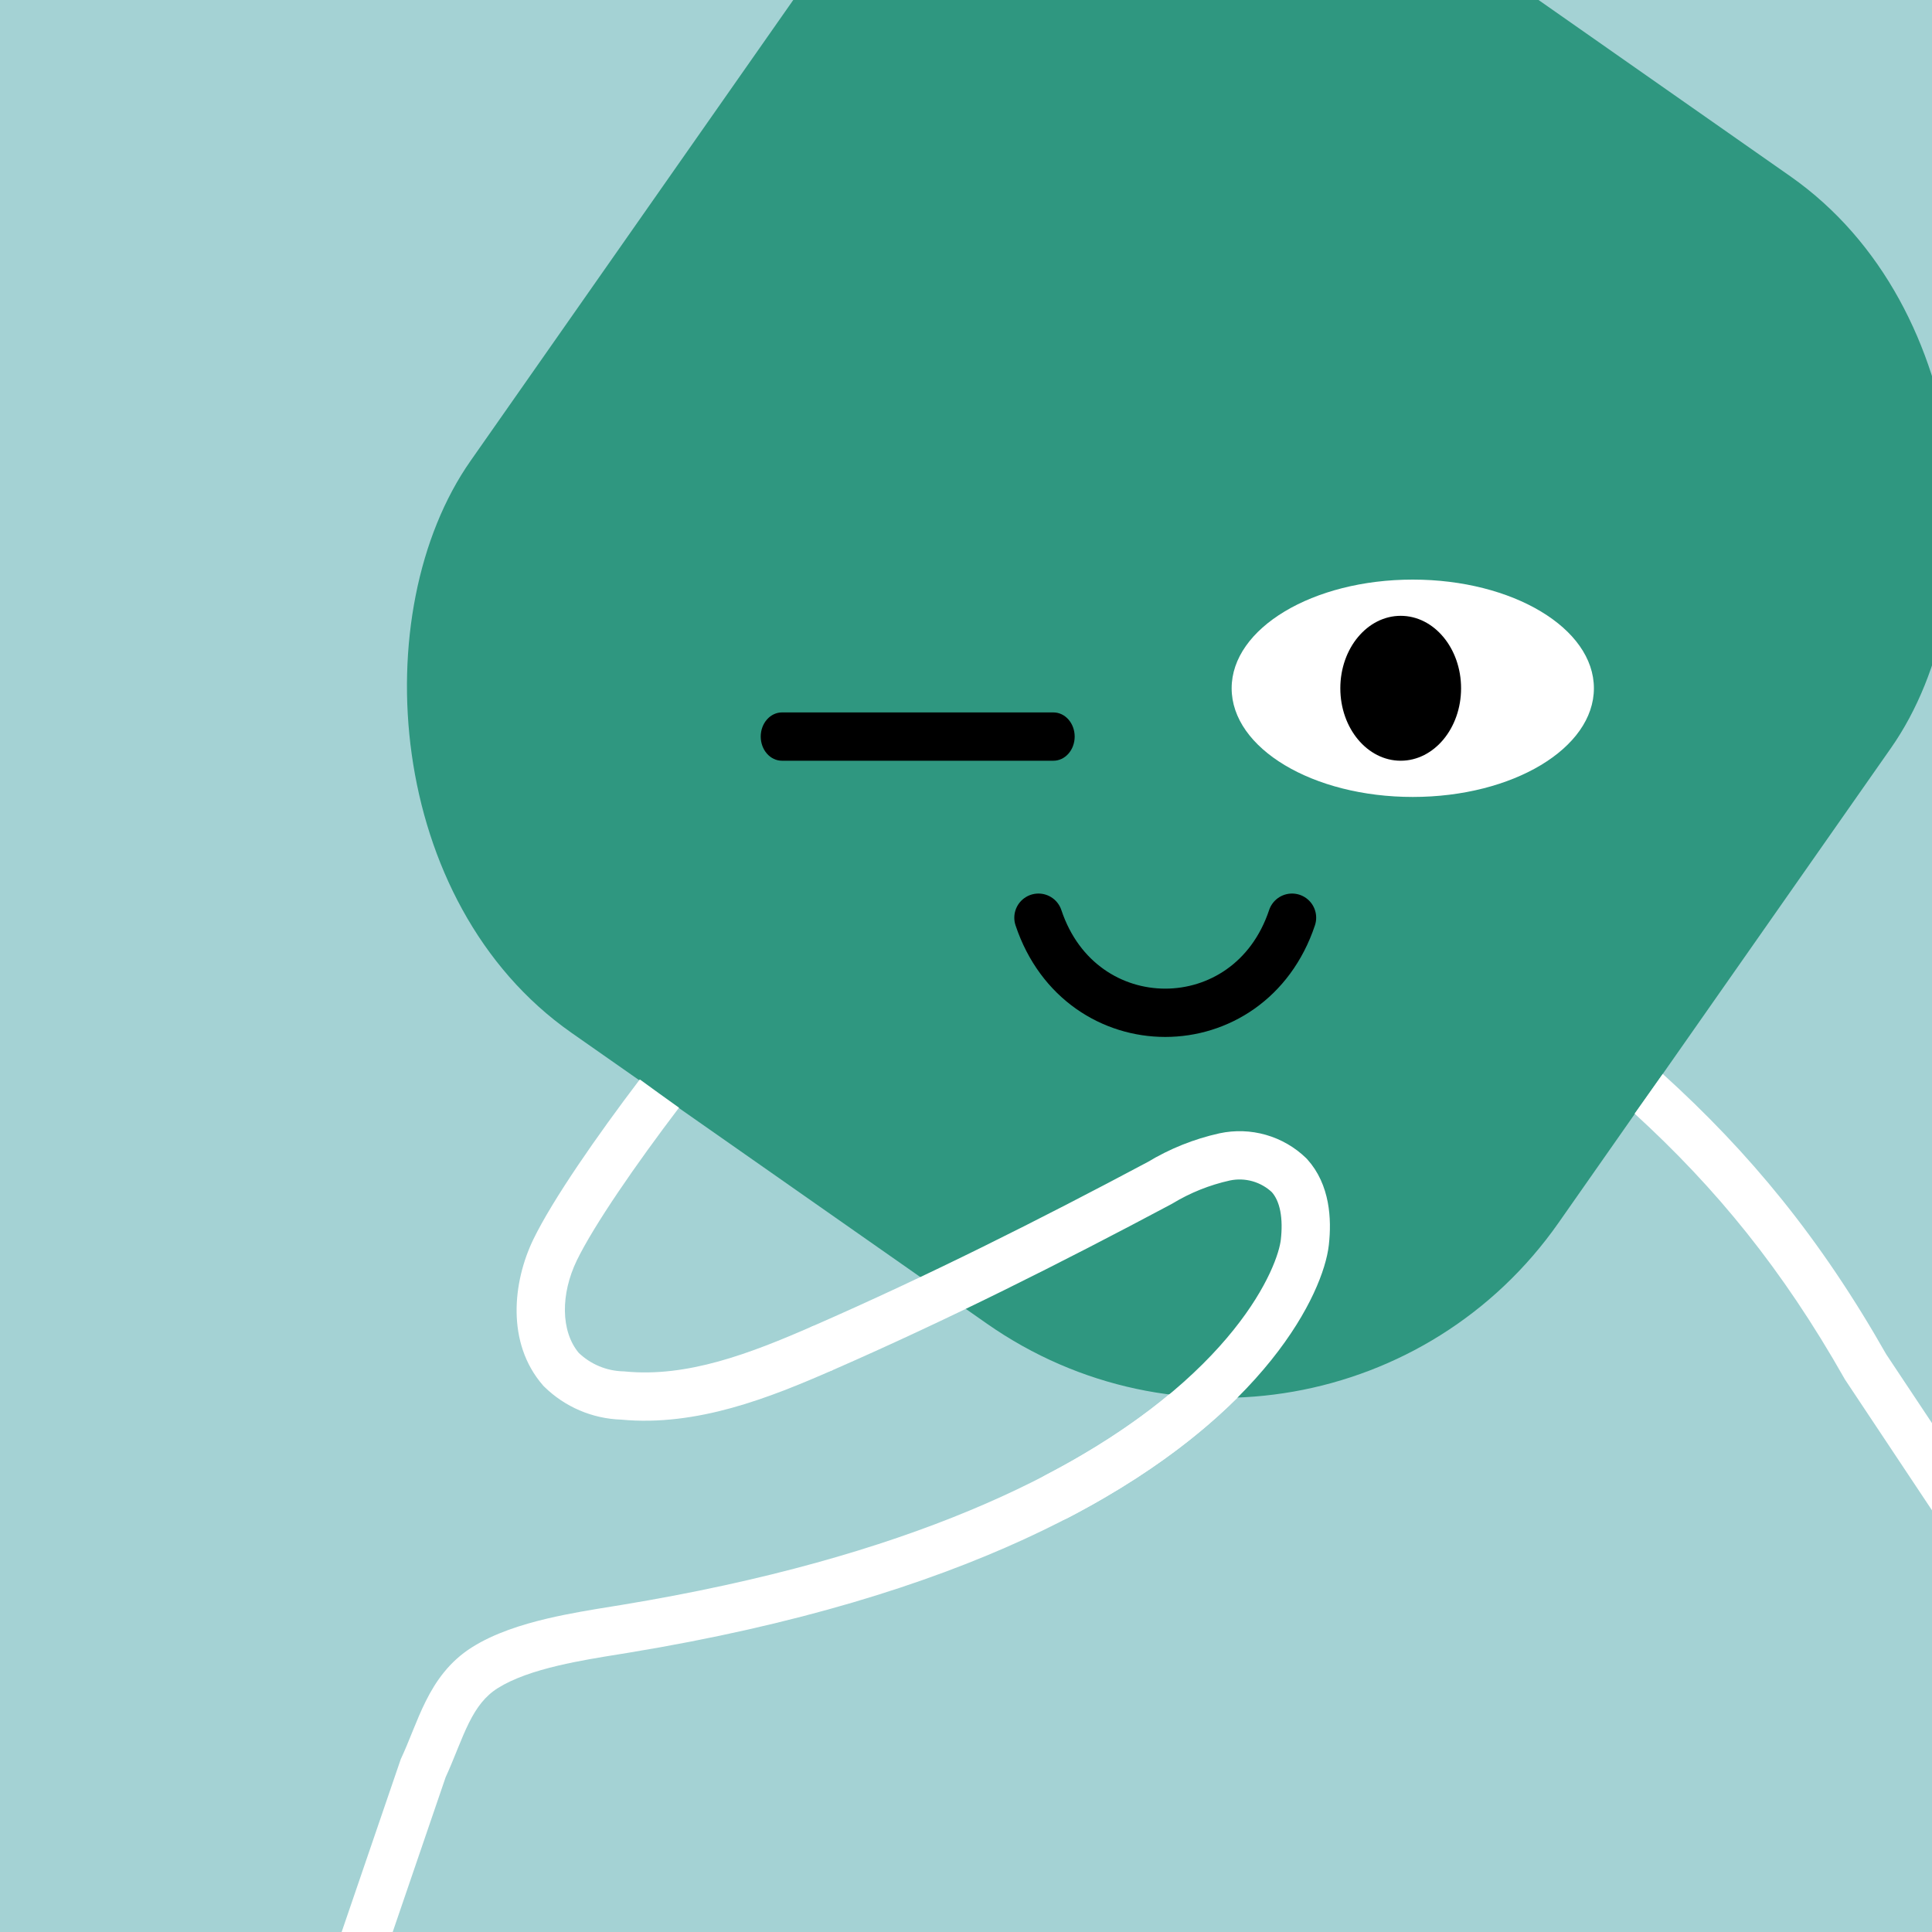
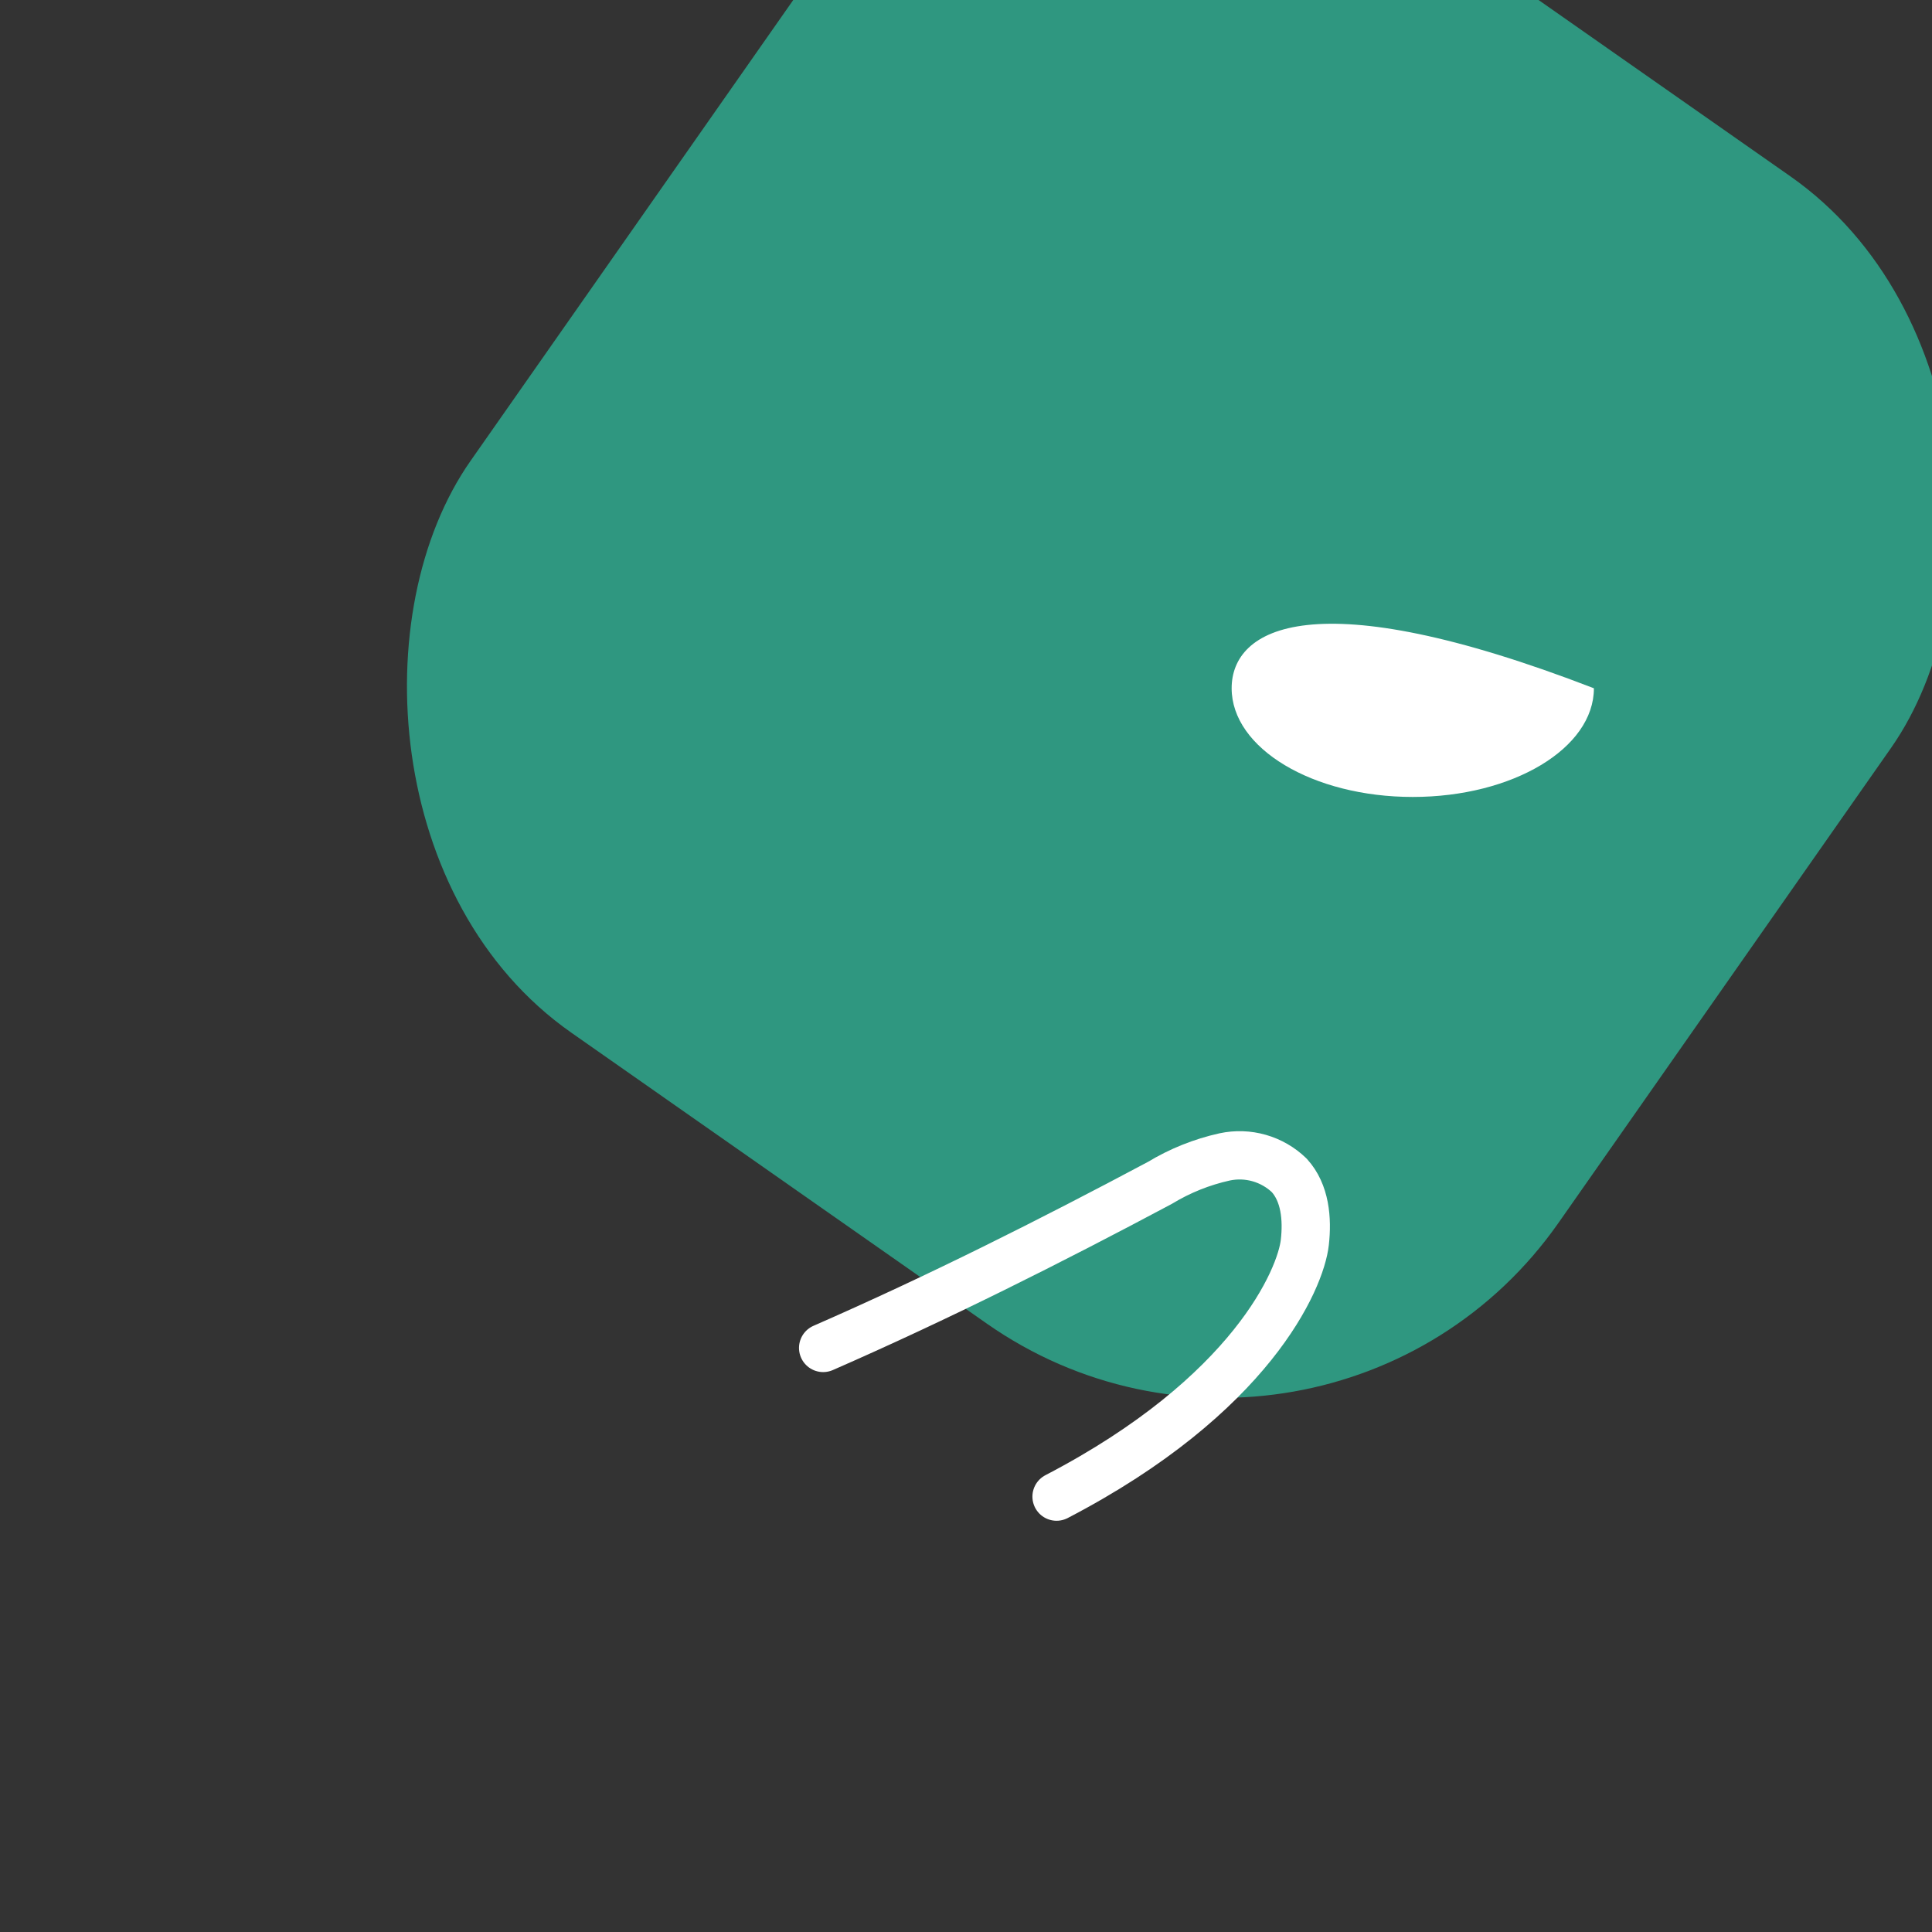
<svg xmlns="http://www.w3.org/2000/svg" width="48" height="48" viewBox="0 0 160 160" fill="none">
  <rect x="0" y="0" width="160" height="160" fill="#333333" stroke="none" />
  <g clip-path="url(#clip0_439_4685)">
-     <rect width="160" height="160" fill="#A4D2D4" />
    <rect x="86" y="-29" width="110" height="116" rx="34" transform="rotate(35 86 -29)" fill="#2F9780" />
  </g>
  <defs>
    <clipPath id="clip0_439_4685">
      <rect width="160" height="160" fill="white" />
    </clipPath>
  </defs>
-   <path d="M117 66C125.284 66 132 61.971 132 57C132 52.029 125.284 48 117 48C108.716 48 102 52.029 102 57C102 61.971 108.716 66 117 66Z" fill="white" />
-   <path d="M116 63C118.761 63 121 60.314 121 57C121 53.686 118.761 51 116 51C113.239 51 111 53.686 111 57C111 60.314 113.239 63 116 63Z" fill="black" />
-   <path d="M86 76C89.5 86.5 103.5 86.5 107 76" stroke="black" stroke-width="4" stroke-linecap="round" />
-   <path d="M87.242 63H64.758C64.292 63 63.845 62.789 63.515 62.414C63.185 62.039 63 61.53 63 61C63 60.469 63.185 59.961 63.515 59.586C63.845 59.211 64.292 59 64.758 59H87.242C87.708 59 88.155 59.211 88.485 59.586C88.815 59.961 89 60.469 89 61C89 61.53 88.815 62.039 88.485 62.414C88.155 62.789 87.708 63 87.242 63Z" fill="black" />
+   <path d="M117 66C125.284 66 132 61.971 132 57C108.716 48 102 52.029 102 57C102 61.971 108.716 66 117 66Z" fill="white" />
  <g clip-path="url(#clip0_439_7277)">
-     <path fill-rule="evenodd" clip-rule="evenodd" d="M52.987 89.393C49.443 94.06 45.779 99.329 44.171 102.635L44.17 102.638C42.466 106.158 41.915 111.213 44.959 114.721L45.011 114.781L45.068 114.836C46.773 116.513 49.046 117.486 51.434 117.567C57.72 118.159 63.749 115.751 68.973 113.461L67.367 109.798C62.07 112.12 56.904 114.083 51.754 113.579L51.683 113.572L51.612 113.57C50.236 113.535 48.924 112.989 47.93 112.04C46.425 110.239 46.429 107.152 47.769 104.383C49.2 101.442 52.679 96.408 56.232 91.734C55.097 90.924 54.016 90.145 52.987 89.393ZM96.832 115.478C89.159 121.859 75.466 128.964 51.456 132.916C51.209 132.957 50.953 132.998 50.689 133.04L50.685 133.041C49.068 133.301 47.168 133.607 45.319 134.043C43.18 134.548 40.924 135.266 39.095 136.417L39.093 136.418C37.194 137.615 36.075 139.254 35.261 140.885C34.859 141.689 34.517 142.522 34.2 143.303L34.109 143.526L34.109 143.526C33.819 144.244 33.545 144.92 33.235 145.588L33.191 145.683L33.157 145.782L25.608 167.853L29.392 169.147L36.909 147.174C37.245 146.442 37.542 145.708 37.815 145.033L37.907 144.805C38.226 144.02 38.516 143.32 38.839 142.672C39.474 141.401 40.175 140.464 41.226 139.802L41.227 139.802C42.497 139.003 44.245 138.406 46.238 137.936C47.934 137.536 49.674 137.256 51.299 136.994L51.3 136.994C51.571 136.95 51.839 136.907 52.102 136.864L52.105 136.863C79.832 132.299 94.767 123.447 102.496 115.738C100.654 115.808 98.802 115.727 96.958 115.494C96.916 115.488 96.874 115.483 96.832 115.478ZM135.371 92.226C142.118 98.396 147.614 105.103 152.76 114.186L152.795 114.248L152.835 114.308L168.335 137.608L171.665 135.392L156.205 112.151C150.74 102.521 144.869 95.431 137.7 88.936C136.894 90.081 136.119 91.176 135.371 92.226Z" fill="white" />
    <path d="M68.17 111.63C77.66 107.48 86.92 102.83 96.06 97.96C97.717 96.955 99.528 96.229 101.42 95.81C102.369 95.607 103.353 95.64 104.286 95.907C105.219 96.174 106.072 96.666 106.77 97.34C108.09 98.79 108.28 100.94 108.06 102.89C107.723 105.9 103.664 115.532 87.5 123.943" stroke="white" stroke-width="4" stroke-miterlimit="10" stroke-linecap="round" stroke-linejoin="round" />
  </g>
  <defs>
    <clipPath id="clip0_439_7277">
      <rect width="160" height="160" fill="white" />
    </clipPath>
  </defs>
</svg>